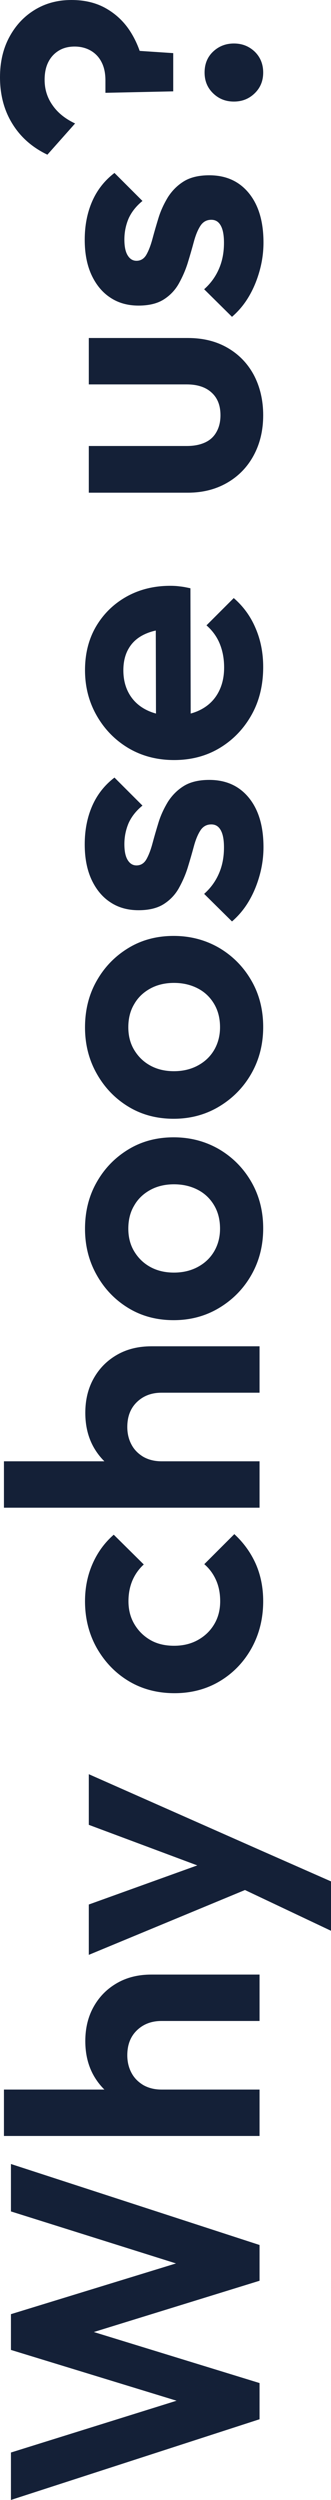
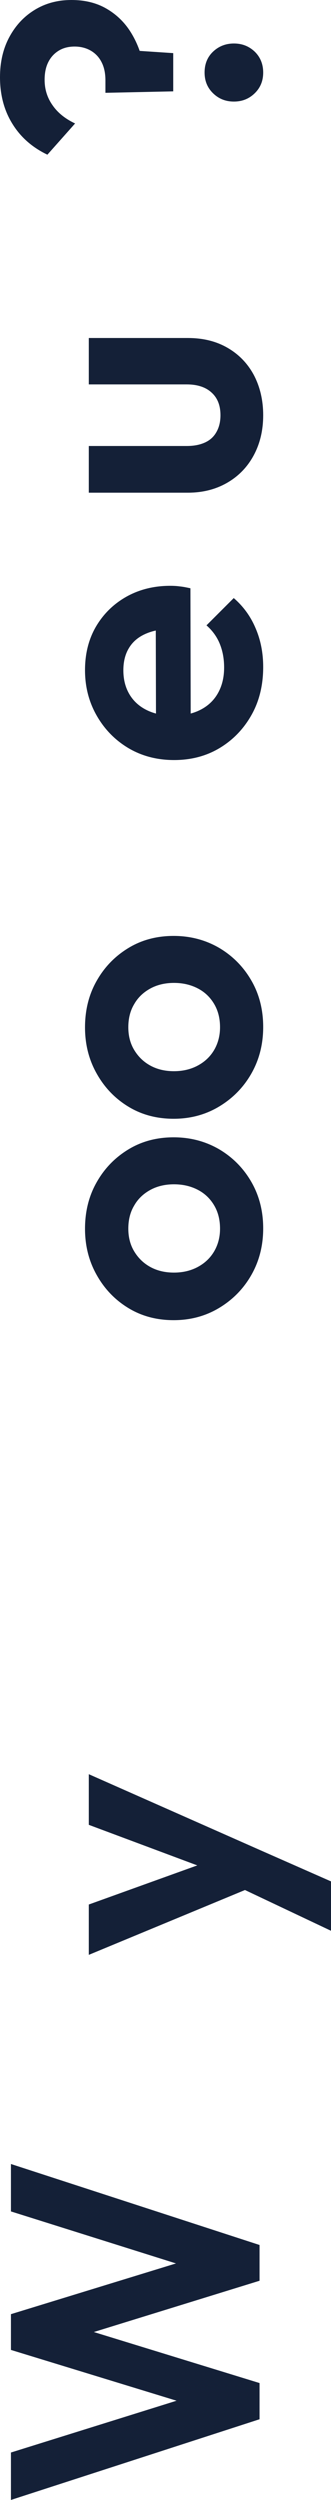
<svg xmlns="http://www.w3.org/2000/svg" id="Layer_1" x="0px" y="0px" viewBox="0 0 227 1713" style="enable-background:new 0 0 227 1713;" xml:space="preserve">
  <style type="text/css">	.st0{enable-background:new    ;}	.st1{fill:#142037;}</style>
  <g class="st0">
    <path class="st1" d="M178,1657.7L7.5,1713v-32.5l131.2-41v10.9L7.5,1610.2v-24.5l131.2-40.3v11.2L7.5,1515.3v-32.5l170.5,55.5v24.5  l-131,40.5v-10.7l131,40.3V1657.7z" />
-     <path class="st1" d="M178,1463.6H2.7v-31.8H178V1463.6z M178,1384.8h-67.2c-7,0-12.6,2.2-17,6.5s-6.5,10-6.5,17  c0,4.5,1,8.6,2.9,12.1c1.9,3.6,4.7,6.3,8.2,8.4c3.6,2,7.7,3,12.4,3l-6.3,12.4c-9.2,0-17.3-1.9-24.1-5.8  c-6.9-3.9-12.2-9.3-16.1-16.1c-3.9-6.9-5.8-14.8-5.8-23.7c0-8.9,1.9-16.8,5.8-23.7c3.9-6.9,9.2-12.2,16-16.1  c6.8-3.9,14.6-5.8,23.5-5.8H178V1384.8z" />
    <path class="st1" d="M179,1290.5l-118.1,49V1305l90.2-32.5v11.6l-90.2-33.7v-34.7l117.9,52.2L179,1290.5z M227,1323l-75.4-35.7  l27.2-19.4l48.3,21.3V1323z" />
-     <path class="st1" d="M180.5,1097.1c0,12-2.7,22.7-8,32.3c-5.3,9.5-12.6,17.1-21.8,22.6c-9.2,5.5-19.6,8.2-31,8.2  c-11.6,0-22.1-2.7-31.3-8.2c-9.2-5.5-16.5-13.1-22-22.7c-5.4-9.6-8.1-20.3-8.1-32.1c0-9.2,1.7-17.7,5.1-25.5  c3.4-7.8,8.2-14.5,14.6-20.1l20.6,20.4c-3.4,3.1-6,6.8-7.8,11c-1.8,4.3-2.7,9-2.7,14.2c0,5.8,1.3,11,4,15.6  c2.7,4.6,6.3,8.2,10.9,10.9c4.6,2.7,10.1,4,16.4,4c6.1,0,11.6-1.3,16.4-4c4.8-2.7,8.5-6.3,11.2-10.9c2.7-4.6,4-9.8,4-15.6  c0-5.3-0.9-10.1-2.8-14.4c-1.9-4.3-4.6-8-8.1-11l20.6-20.6c6.5,6,11.4,12.9,14.8,20.6C178.8,1079.4,180.5,1087.9,180.5,1097.1z" />
-     <path class="st1" d="M178,1033.1H2.7v-31.8H178V1033.1z M178,954.3h-67.2c-7,0-12.6,2.2-17,6.5s-6.5,10-6.5,17  c0,4.5,1,8.6,2.9,12.1c1.9,3.6,4.7,6.3,8.2,8.4c3.6,2,7.7,3,12.4,3l-6.3,12.4c-9.2,0-17.3-1.9-24.1-5.8  c-6.9-3.9-12.2-9.3-16.1-16.1c-3.9-6.9-5.8-14.8-5.8-23.7c0-8.9,1.9-16.8,5.8-23.7c3.9-6.9,9.2-12.2,16-16.1s14.6-5.8,23.5-5.8H178  V954.3z" />
    <path class="st1" d="M180.5,841.7c0,11.8-2.7,22.4-8.1,31.9c-5.4,9.5-12.8,17-22.1,22.6c-9.3,5.6-19.7,8.4-31.2,8.4  c-11.5,0-21.8-2.7-30.9-8.2c-9.1-5.5-16.4-13-21.8-22.6c-5.4-9.5-8.1-20.1-8.1-31.8c0-12,2.7-22.7,8.1-32.1  c5.4-9.5,12.7-16.9,21.8-22.4c9.1-5.5,19.4-8.2,30.9-8.2c11.5,0,21.9,2.8,31.2,8.2c9.3,5.5,16.7,13,22.1,22.4  C177.8,819.3,180.5,829.9,180.5,841.7z M150.9,841.9c0-6-1.3-11.3-4-15.9c-2.7-4.6-6.4-8.2-11.2-10.7c-4.8-2.5-10.2-3.8-16.4-3.8  c-6.1,0-11.6,1.3-16.3,3.9c-4.7,2.6-8.4,6.1-11,10.7c-2.7,4.5-4,9.8-4,15.8c0,5.8,1.3,11,4,15.5c2.7,4.5,6.3,8.1,11,10.7  c4.7,2.6,10.1,3.9,16.3,3.9c6.1,0,11.6-1.3,16.4-3.9c4.8-2.6,8.5-6.1,11.2-10.7C149.5,852.9,150.9,847.8,150.9,841.9z" />
    <path class="st1" d="M180.5,703.7c0,11.8-2.7,22.4-8.1,31.9c-5.4,9.5-12.8,17-22.1,22.6c-9.3,5.6-19.7,8.4-31.2,8.4  c-11.5,0-21.8-2.7-30.9-8.2c-9.1-5.5-16.4-13-21.8-22.6c-5.4-9.5-8.1-20.1-8.1-31.8c0-12,2.7-22.7,8.1-32.1  c5.4-9.5,12.7-16.9,21.8-22.4c9.1-5.5,19.4-8.2,30.9-8.2c11.5,0,21.9,2.8,31.2,8.2c9.3,5.5,16.7,13,22.1,22.4  C177.8,681.2,180.5,691.9,180.5,703.7z M150.9,703.9c0-6-1.3-11.3-4-15.9c-2.7-4.6-6.4-8.2-11.2-10.7c-4.8-2.5-10.2-3.8-16.4-3.8  c-6.1,0-11.6,1.3-16.3,3.9c-4.7,2.6-8.4,6.1-11,10.7c-2.7,4.5-4,9.8-4,15.8c0,5.8,1.3,11,4,15.5c2.7,4.5,6.3,8.1,11,10.7  c4.7,2.6,10.1,3.9,16.3,3.9c6.1,0,11.6-1.3,16.4-3.9c4.8-2.6,8.5-6.1,11.2-10.7C149.5,714.9,150.9,709.7,150.9,703.9z" />
-     <path class="st1" d="M180.7,580.5c0,6.6-0.9,13.1-2.7,19.5c-1.8,6.4-4.2,12.2-7.4,17.6s-7,9.9-11.5,13.8L140,612.5  c4.5-4,7.9-8.7,10.2-14.1c2.3-5.3,3.4-11.2,3.4-17.7c0-5.2-0.7-9.1-2.2-11.8c-1.5-2.7-3.6-4-6.5-4c-3.2,0-5.7,1.4-7.5,4.2  c-1.8,2.8-3.3,6.5-4.5,11c-1.2,4.5-2.6,9.3-4.1,14.2c-1.5,4.9-3.6,9.7-6.1,14.2c-2.5,4.5-6,8.2-10.4,11c-4.4,2.8-10.2,4.2-17.3,4.2  c-7.4,0-13.9-1.8-19.4-5.5c-5.5-3.6-9.8-8.9-12.9-15.6c-3.1-6.8-4.6-14.8-4.6-24c0-9.7,1.7-18.5,5.1-26.3  c3.4-7.8,8.5-14.3,15.3-19.5l19.2,19.2c-4.4,3.6-7.5,7.6-9.5,12c-1.9,4.5-2.9,9.3-2.9,14.4c0,4.7,0.7,8.3,2.2,10.8  c1.5,2.5,3.5,3.8,6.1,3.8c2.9,0,5.2-1.4,6.8-4.2c1.6-2.8,3-6.5,4.2-11c1.2-4.5,2.6-9.3,4.1-14.2c1.5-4.9,3.7-9.6,6.4-14.1  c2.8-4.4,6.4-8.1,10.9-10.9c4.5-2.8,10.4-4.2,17.5-4.2c11.5,0,20.6,4.1,27.3,12.4C177.4,555,180.7,566.2,180.7,580.5z" />
    <path class="st1" d="M180.5,457c0,12.3-2.6,23.2-7.9,32.7c-5.3,9.5-12.5,17.1-21.7,22.7s-19.7,8.4-31.5,8.4  c-11.6,0-22-2.7-31.2-8.1c-9.1-5.4-16.4-12.8-21.8-22.2c-5.4-9.4-8.1-19.8-8.1-31.3c0-11.3,2.5-21.3,7.6-30  c5.1-8.6,12-15.4,20.9-20.4c8.8-4.9,18.8-7.4,30-7.4c2.1,0,4.2,0.1,6.4,0.4c2.2,0.2,4.7,0.7,7.4,1.3l0.2,98.5H107l-0.2-83.7  l9.9,12.9c-7,0.3-12.8,1.6-17.5,3.8c-4.7,2.2-8.3,5.3-10.8,9.5c-2.5,4.1-3.8,9.2-3.8,15.2c0,6.3,1.4,11.8,4.2,16.5  c2.8,4.7,6.8,8.3,11.9,10.8c5.1,2.5,11.1,3.8,18.1,3.8c7.1,0,13.3-1.3,18.6-4c5.3-2.7,9.3-6.5,12.1-11.5c2.8-5,4.2-10.8,4.2-17.5  c0-6-1-11.4-3-16.3c-2-4.9-5.1-9.1-9.1-12.6l18.7-18.7c6.6,5.7,11.6,12.6,15,20.7C178.8,438.6,180.5,447.5,180.5,457z" />
    <path class="st1" d="M180.5,284.5c0,10.4-2.2,19.5-6.5,27.5s-10.4,14.3-18.2,18.8c-7.8,4.5-16.7,6.8-26.9,6.8H60.9v-32h67.2  c4.9,0,9-0.8,12.5-2.4c3.5-1.6,6.1-4,7.9-7.3c1.8-3.2,2.7-7,2.7-11.4c0-6.6-2-11.8-6.1-15.5c-4-3.7-9.7-5.6-17-5.6H60.9v-31.8h67.9  c10.4,0,19.4,2.2,27.2,6.7c7.8,4.5,13.8,10.7,18.1,18.7C178.3,265,180.5,274.2,180.5,284.5z" />
-     <path class="st1" d="M180.7,166.2c0,6.6-0.9,13.1-2.7,19.5c-1.8,6.4-4.2,12.2-7.4,17.6s-7,9.9-11.5,13.8L140,198.2  c4.5-4,7.9-8.7,10.2-14.1c2.3-5.3,3.4-11.2,3.4-17.7c0-5.2-0.7-9.1-2.2-11.8c-1.5-2.7-3.6-4-6.5-4c-3.2,0-5.7,1.4-7.5,4.2  c-1.8,2.8-3.3,6.5-4.5,11c-1.2,4.5-2.6,9.3-4.1,14.2c-1.5,4.9-3.6,9.7-6.1,14.2c-2.5,4.5-6,8.2-10.4,11c-4.4,2.8-10.2,4.2-17.3,4.2  c-7.4,0-13.9-1.8-19.4-5.5c-5.5-3.6-9.8-8.9-12.9-15.6c-3.1-6.8-4.6-14.8-4.6-24c0-9.7,1.7-18.5,5.1-26.3  c3.4-7.8,8.5-14.3,15.3-19.5l19.2,19.2c-4.4,3.6-7.5,7.6-9.5,12c-1.9,4.5-2.9,9.3-2.9,14.4c0,4.7,0.7,8.3,2.2,10.8  c1.5,2.5,3.5,3.8,6.1,3.8c2.9,0,5.2-1.4,6.8-4.2c1.6-2.8,3-6.5,4.2-11c1.2-4.5,2.6-9.3,4.1-14.2c1.5-4.9,3.7-9.6,6.4-14.1  c2.8-4.4,6.4-8.1,10.9-10.9c4.5-2.8,10.4-4.2,17.5-4.2c11.5,0,20.6,4.1,27.3,12.4C177.4,140.7,180.7,151.9,180.7,166.2z" />
    <path class="st1" d="M118.9,62.6l-46.6,1v-8.5c0-4.7-0.8-8.8-2.5-12.2c-1.7-3.5-4.2-6.2-7.4-8.1c-3.2-1.9-7-2.9-11.2-2.9  c-4.2,0-7.8,0.9-10.9,2.8c-3.1,1.9-5.5,4.5-7.2,7.9c-1.7,3.4-2.5,7.4-2.5,12.1c0,6.5,1.8,12.3,5.5,17.5c3.6,5.2,8.8,9.3,15.4,12.4  L32.5,106c-10.2-4.9-18.2-11.8-23.9-21C2.9,75.9,0,65.2,0,52.9c0-10.3,2.1-19.5,6.4-27.5c4.3-8,10.1-14.2,17.5-18.7  C31.3,2.2,39.6,0,49,0c9.1,0,17,1.9,23.8,5.8c6.8,3.9,12.4,9.2,16.7,16s7.4,14.7,9.2,23.8L85.6,34.2l33.2,2.2V62.6z M180.5,49.7  c0,5.7-1.9,10.4-5.8,14.2c-3.9,3.8-8.6,5.7-14.3,5.7c-5.7,0-10.4-1.9-14.3-5.7c-3.9-3.8-5.8-8.5-5.8-14.2c0-5.8,1.9-10.6,5.8-14.3  c3.9-3.7,8.7-5.6,14.3-5.6c5.7,0,10.4,1.9,14.3,5.6C178.5,39.1,180.5,43.9,180.5,49.7z" />
  </g>
</svg>